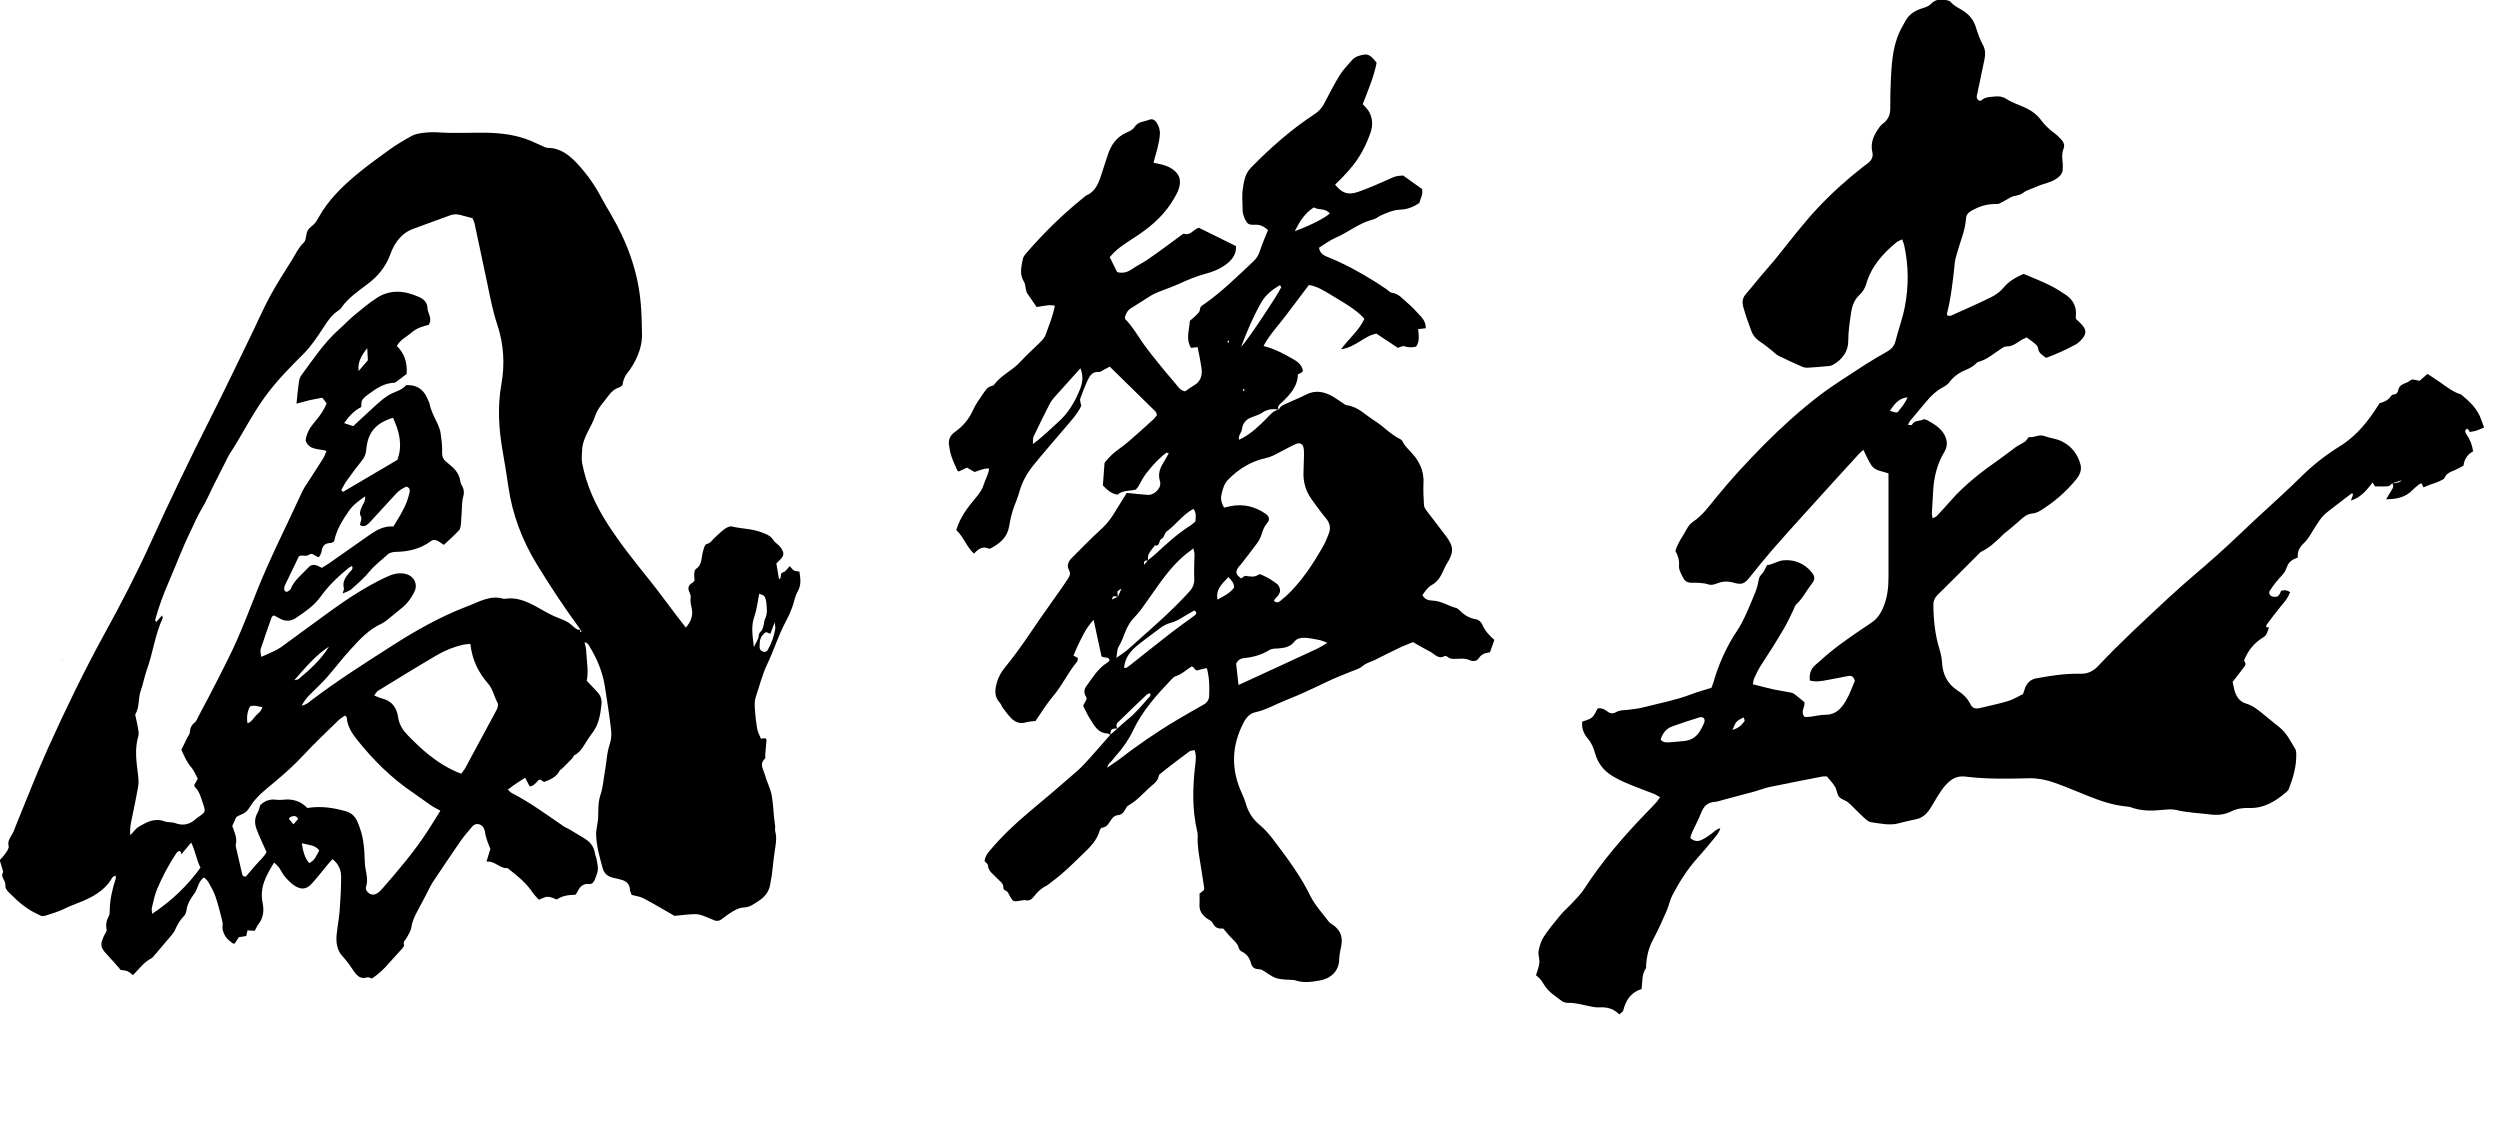
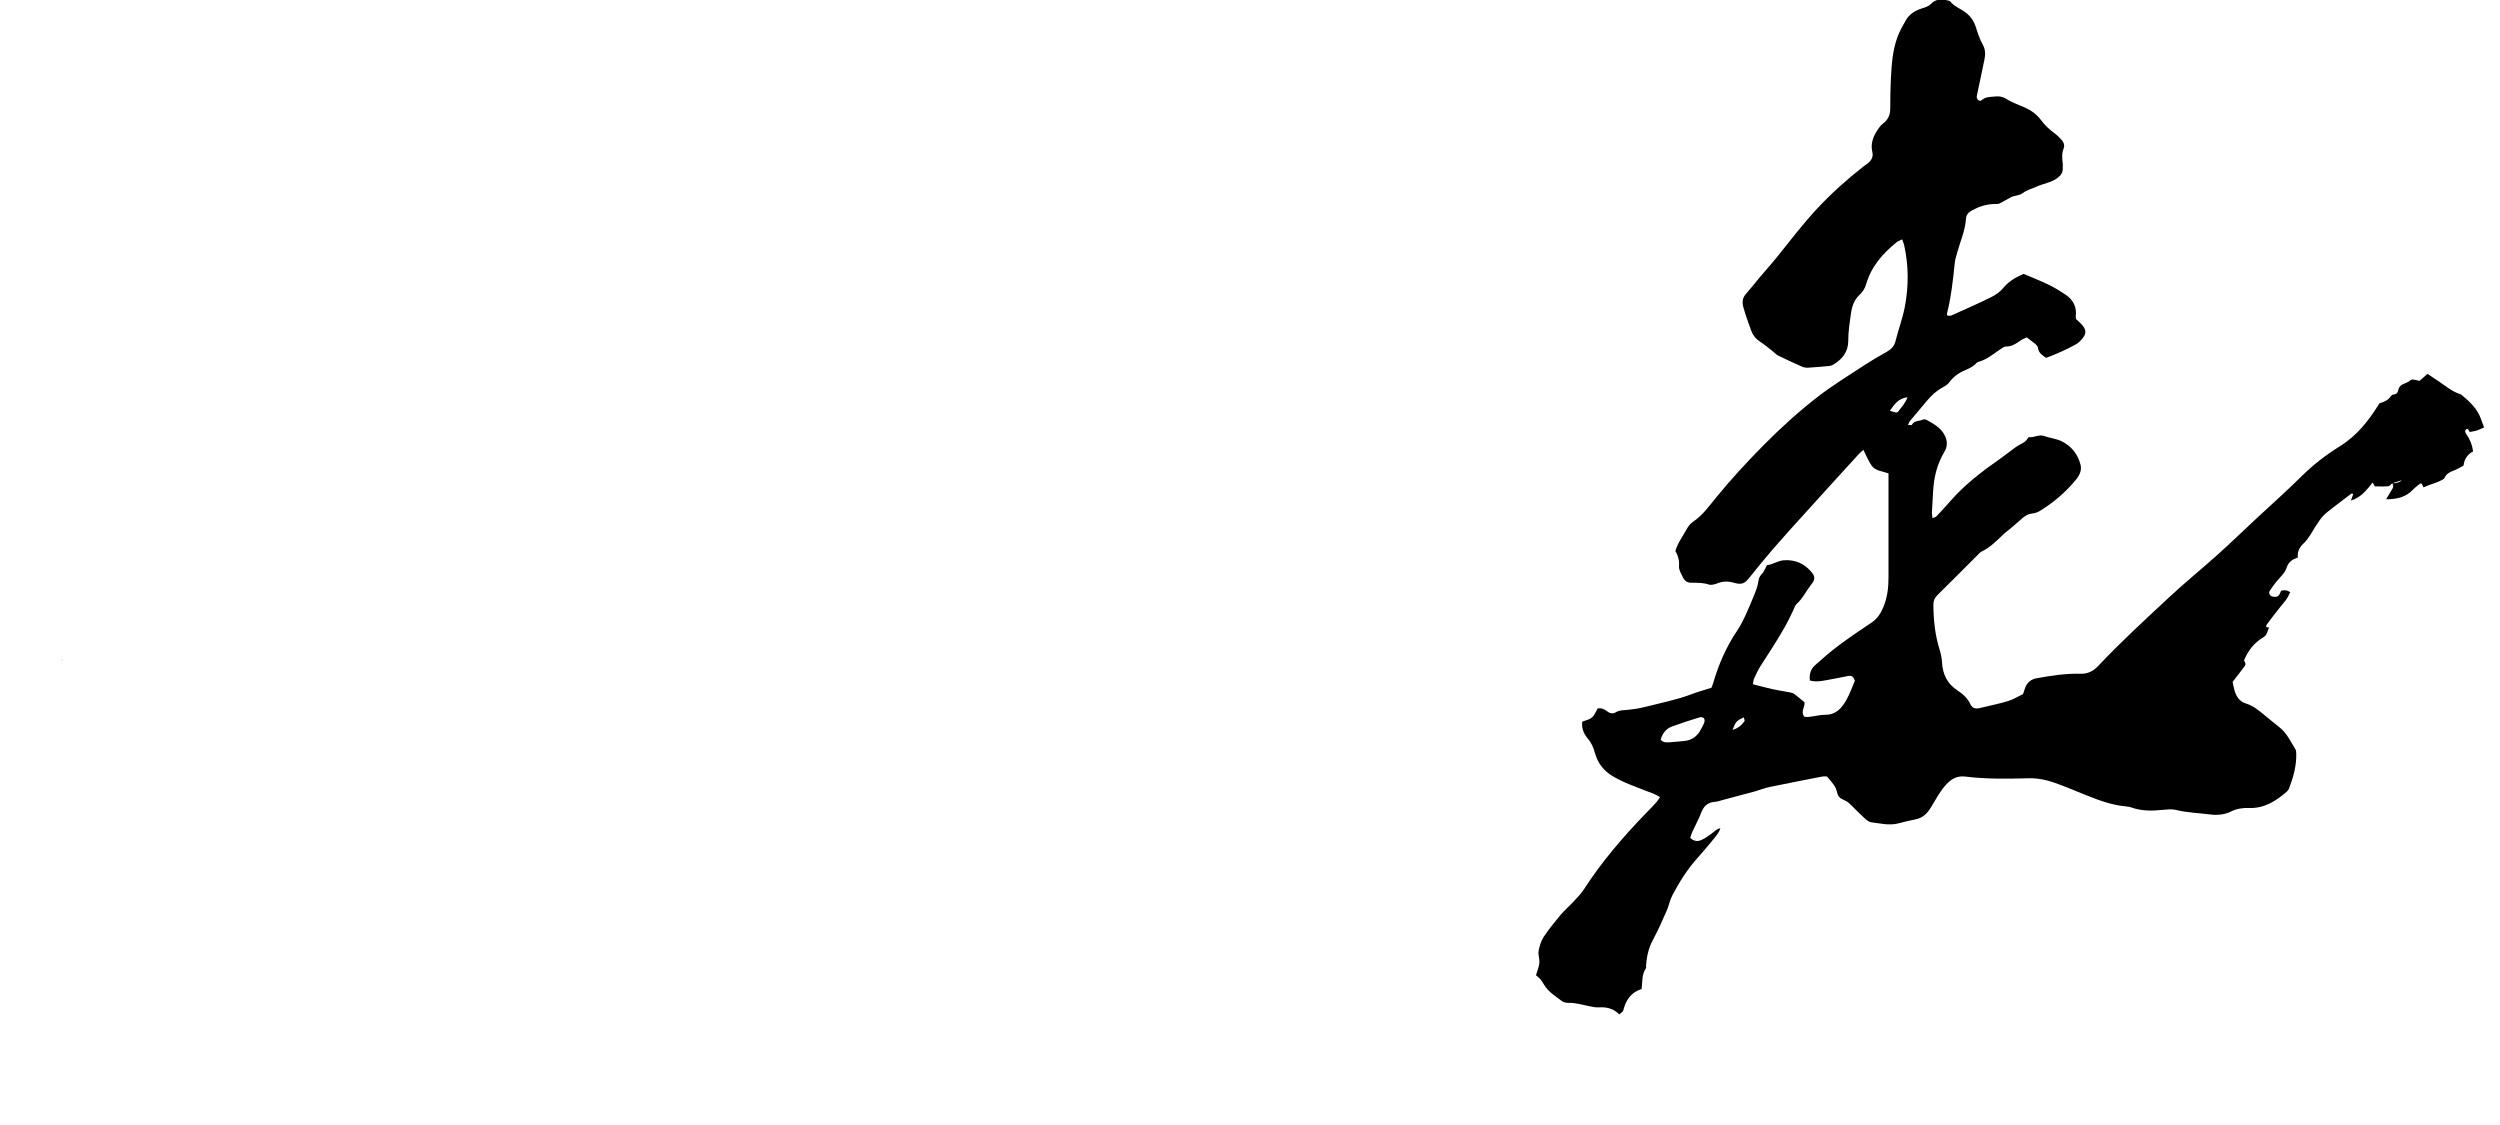
<svg xmlns="http://www.w3.org/2000/svg" id="_イヤー_2" viewBox="0 0 200 90">
  <defs>
    <style>.cls-1{fill:none;}</style>
  </defs>
  <g id="_イヤー_1-2">
    <g>
      <g>
        <polygon points="4.99 52.89 4.94 52.86 5 52.85 4.99 52.89" />
-         <path d="M46.78,51.43c.04,.2,.1,.39,.11,.59,.04,.84,.21,1.68,.05,2.44,.33,.35,.59,.62,.85,.9,.25,.27,.37,.59,.33,.97-.09,.85-.22,1.69-.79,2.38-.13,.16-.23,.34-.35,.51-.29,.43-.51,.93-1.01,1.19-.09,.05-.13,.19-.21,.28-.24,.25-.49,.5-.74,.75-.08,.08-.21,.14-.26,.23-.26,.51-.75,.7-1.24,.89-.1-.06-.19-.13-.29-.19-.06,.02-.13,.02-.16,.05-.2,.22-.37,.45-.69,.5-.11-.22-.23-.43-.37-.7-.5,.31-.93,.59-1.38,.95,.13,.12,.2,.21,.29,.26,1.49,.76,2.83,1.76,4.21,2.7,.12,.08,.26,.12,.39,.2,.43,.25,.86,.51,1.28,.77,.44,.28,.73,.66,.8,1.19,.02,.14,.09,.28,.12,.42,.17,.85,.16,.92-.14,1.67-.09,.22-.23,.36-.45,.34-.5-.05-.75,.23-.94,.63-.03,.08-.1,.14-.16,.23-.52,.01-1.05,.07-1.48,.38-.26-.09-.5-.22-.75-.22-.21,0-.43,.14-.69,.24-.17-.19-.36-.37-.51-.59-.49-.74-1.17-1.3-1.87-1.84-.05-.04-.09-.11-.14-.1-.62,.05-.98-.6-1.67-.52l.31-1.02c-.17-.42-.37-.87-.43-1.36-.01-.11-.07-.23-.12-.33-.18-.33-.64-.41-.89-.11-.35,.4-.69,.81-.99,1.24-.75,1.08-1.48,2.18-2.21,3.27-.11,.17-.2,.36-.29,.54-.29,.55-.56,1.1-.86,1.64-.24,.44-.46,.87-.53,1.38-.04,.3-.24,.59-.39,.87-.1,.17-.29,.28-.2,.53,.03,.07-.06,.21-.13,.29-.33,.37-.68,.73-1,1.1-.42,.49-.86,.94-1.45,1.31-.1-.03-.26-.13-.37-.09-.53,.17-.82-.14-1.07-.51-.29-.43-.59-.85-.95-1.24-.38-.43-.48-1.05-.42-1.65,.06-.64,.19-1.28,.24-1.92,.07-.91,.12-1.81,.12-2.72,0-.54-.19-1.03-.69-1.42-.12,.14-.24,.26-.34,.38-.43,.52-.84,1.05-1.29,1.55-.43,.49-.85,.55-1.41,.19-.29-.19-.54-.45-.76-.71-.19-.22-.31-.5-.48-.74-.1-.13-.23-.24-.39-.4-.63,1.03-1.18,1.98-.92,3.23,.11,.54,.09,1.16-.31,1.67-.13,.16-.2,.35-.32,.56l-.58-.03-.1,.45-.59,.09-.34,.52c-.06-.01-.13,0-.16-.03-.18-.15-.38-.28-.52-.47-.13-.18-.23-.41-.28-.63-.04-.19,.03-.41-.01-.6-.17-.68-.33-1.36-.56-2.03-.14-.41-.36-.8-.58-1.18-.08-.14-.23-.25-.34-.36-.48,.33-.48,.9-.77,1.29-.3,.41-.56,.82-.63,1.33-.02,.16-.09,.36-.2,.47-.32,.32-.53,.69-.71,1.1-.07,.16-.18,.31-.29,.44-.45,.54-.91,1.08-1.37,1.61-.08,.09-.15,.19-.25,.24-.59,.31-.97,.84-1.46,1.34-.15-.11-.29-.25-.46-.32-.18-.07-.39-.07-.52-.09-.4-.46-.76-.88-1.14-1.28-.53-.56-.5-.8-.18-1.5,.07-.15,.22-.33,.19-.46-.09-.39-.01-.73,.17-1.07,.07-.12,.08-.29,.08-.43,0-.89,.21-1.74,.48-2.58,.02-.05,0-.11-.02-.24-.11,.07-.22,.1-.26,.17-.62,1.09-1.66,1.61-2.77,2.04-.35,.14-.7,.27-1.04,.44-.49,.25-1.04,.4-1.56,.57-.1,.03-.25,.04-.34,0-.37-.18-.74-.35-1.07-.58-.41-.28-.8-.6-1.14-.95-.26-.26-.66-.54-.63-.9,.04-.4-.44-.67-.17-1.07l-.28-.95c.15-.17,.34-.35,.48-.57,.11-.16,.27-.39,.23-.55-.1-.41,.12-.66,.29-.97,.12-.2,.19-.43,.28-.65,.86-2.09,1.67-4.2,2.6-6.26,1.39-3.07,2.86-6.12,4.48-9.07,1.33-2.42,2.6-4.86,3.74-7.38,1.53-3.37,3.13-6.69,4.8-9.99,1.11-2.2,2.17-4.42,3.25-6.64,.49-1,.93-2.03,1.46-3.01,.54-1,1.16-1.96,1.77-2.93,.29-.47,.52-.99,.94-1.38,.06-.06,.11-.14,.13-.23,.07-.25,.07-.54,.19-.75,.12-.22,.38-.36,.55-.55,.13-.15,.24-.34,.34-.52,.74-1.33,1.81-2.38,2.96-3.35,.85-.71,1.76-1.37,2.66-2.02,.57-.41,1.18-.77,1.79-1.11,.27-.15,.61-.21,.92-.25,.41-.05,.82-.07,1.23-.04,1.29,.09,2.58,.01,3.87,.03,1.21,.02,2.4,.18,3.53,.65,.27,.11,.53,.25,.8,.36,.19,.08,.38,.2,.57,.2,1,.01,1.71,.59,2.33,1.25,.78,.83,1.44,1.77,1.97,2.79,.22,.41,.46,.81,.7,1.22,1.31,2.23,2.2,4.6,2.42,7.19,.07,.79,.08,1.58,.1,2.37,.02,.62-.11,1.23-.35,1.8-.21,.5-.5,1-.84,1.42-.24,.3-.32,.61-.37,.93-.09,.08-.15,.16-.23,.18-.68,.19-.96,.82-1.37,1.29-.24,.29-.46,.63-.58,.98-.3,.94-1.01,1.72-1.05,2.76-.02,.35-.06,.69,0,1.04,.34,1.76,1.06,3.34,2.02,4.84,1,1.56,2.15,3,3.31,4.44,.77,.96,1.49,1.96,2.24,2.94,.23,.3,.46,.6,.73,.94,.39-.47,.58-.93,.48-1.48-.06-.32-.16-.62-.09-.95,.02-.12-.06-.28-.11-.41-.15-.32-.08-.56,.23-.74,.07-.04,.12-.12,.19-.2-.01-.17-.05-.34-.03-.51,.01-.14,.04-.34,.13-.4,.47-.3,.43-.8,.53-1.24,.04-.17,.08-.34,.14-.51,.04-.1,.11-.24,.19-.25,.3-.05,.42-.29,.61-.47,.28-.26,.55-.53,.86-.75,.15-.11,.4-.22,.56-.18,.77,.19,1.57,.17,2.32,.45,.39,.15,.76,.26,1,.65,.13,.21,.4,.34,.55,.55,.35,.47,.32,.7-.13,1.11-.06,.06-.12,.13-.19,.2l.21,1.26c.28-.12,0-.47,.34-.56,.19-.05,.32-.29,.52-.49,.1,.11,.2,.25,.33,.34,.11,.07,.26,.06,.44,.09,.08,.53,.18,1.05-.13,1.59-.23,.4-.29,.88-.46,1.32-.14,.38-.31,.75-.5,1.1-.59,1.09-.94,2.27-1.47,3.38-.41,.85-.63,1.77-.93,2.65-.1,.29-.09,.64-.07,.96,.03,.52,.09,1.05,.18,1.57,.05,.27,.19,.52,.3,.8l.38-.03c.03,.06,.07,.11,.07,.16-.03,.38-.07,.76-.1,1.14-.01,.12,.03,.29-.03,.34-.47,.43-.11,.86,0,1.28,.15,.56,.44,1.07,.55,1.66,.14,.81,.14,1.63,.27,2.43,.02,.14-.03,.3,.01,.44,.14,.53,.04,1.04-.04,1.57-.1,.63-.15,1.27-.23,1.9-.03,.23-.09,.46-.12,.69-.08,.63-.43,1.08-.95,1.41-.34,.22-.68,.49-1.1,.51-.51,.02-.89,.27-1.28,.53-.2,.13-.38,.28-.57,.42-.18,.13-.37,.17-.58,.09-.03-.01-.05-.03-.08-.04-.49-.17-.95-.47-1.49-.46-.52,.01-1.05,.09-1.62,.14-.79-.45-1.62-.95-2.47-1.4-.27-.15-.61-.18-.96-.28-.04-.13-.13-.29-.14-.46-.03-.42-.29-.63-.65-.74-.25-.08-.51-.12-.77-.19-.36-.1-.63-.33-.74-.69-.25-.9-.51-1.8-.54-2.74-.01-.29,.06-.57,.1-.86,.02-.14,.05-.29,.06-.43,.03-.63-.03-1.26,.19-1.9,.2-.57,.23-1.2,.34-1.8,.05-.32,.11-.64,.14-.96,.05-.44,.12-.86,.26-1.29,.12-.35,.15-.76,.11-1.12-.14-1.19-.32-2.37-.51-3.55-.18-1.11-.61-2.14-1.19-3.1-.1-.17-.19-.37-.45-.37-.05-.07-.11-.14,.05-.12l-.07,.11Zm-.34-1.06c-1.25-1.7-2.42-3.46-3.52-5.27-1.15-1.9-1.93-3.94-2.25-6.16-.14-.96-.29-1.91-.46-2.86-.31-1.77-.42-3.54-.1-5.34,.29-1.61,.19-3.22-.33-4.78-.35-1.03-.55-2.1-.77-3.16-.35-1.63-.69-3.27-1.04-4.9-.03-.14-.1-.27-.17-.44-.33-.09-.67-.18-1-.27-.29-.08-.58-.05-.86,.06-.96,.36-1.92,.71-2.89,1.06-.55,.2-.97,.55-1.3,1.01-.24,.33-.41,.71-.55,1.09-.35,.94-.98,1.7-1.74,2.27-.8,.61-1.62,1.15-2.19,1.99-.05,.07-.13,.12-.2,.17-.53,.34-.87,.86-1.2,1.37-.48,.74-.97,1.47-1.59,2.1-1.08,1.07-2.14,2.15-3.05,3.39-1.1,1.5-1.9,3.17-2.92,4.71-.03,.05-.05,.11-.08,.16-.4,.78-.8,1.57-1.19,2.35-.3,.6-.56,1.23-.91,1.8-.35,.57-.6,1.19-.89,1.79-.63,1.28-1.13,2.63-1.7,3.95-.44,1.02-.84,2.06-1.13,3.14,0,.03,.05,.08,.09,.16l.47-.53c.02,.12,.06,.19,.04,.23-.61,1.31-.77,2.76-1.26,4.11-.2,.55-.29,1.14-.49,1.68-.22,.61-.08,1.3-.43,1.88-.02,.04,0,.11,.01,.16,.07,.34,.16,.68,.21,1.02,.03,.2,.07,.42,.01,.6-.29,.99-.16,1.97-.03,2.96,.04,.35,.08,.71,.02,1.05-.16,.95-.37,1.9-.56,2.84-.07,.34-.1,.68-.07,1.06,.25-.25,.43-.53,.68-.68,.63-.37,1.27-.73,2.06-.43,.27,.1,.6,.04,.86,.14,.66,.25,1.2,.09,1.69-.37,.04-.04,.1-.07,.14-.1,.62-.44,.62-.43,.36-1.18-.15-.44-.26-.9-.62-1.24-.03-.03-.03-.1-.05-.16l.28-.5c-.16-.29-.28-.63-.5-.89-.36-.41-.57-.89-.81-1.43,.15-.3,.31-.64,.48-.98,.06-.13,.18-.25,.19-.39,.02-.34,.13-.61,.41-.82,.13-.1,.18-.29,.27-.45,.52-.99,1.05-1.96,1.55-2.96,.53-1.05,1.07-2.09,1.54-3.16,.56-1.26,1.05-2.55,1.56-3.83,1.09-2.76,2.45-5.39,3.68-8.09,.1-.21,.23-.41,.36-.6,.44-.69,.9-1.38,1.33-2.07,.1-.16,.15-.36,.24-.56-.64-.19-1.4-.04-1.67-.83,.06-.62,.4-1.1,.78-1.55,.36-.43,.69-.87,.9-1.43l-.35-.44c-.36,.07-.68,.12-.99,.19-.33,.08-.66,.17-1.07,.28,.06-.61,.11-1.16,.19-1.7,.03-.2,.08-.42,.2-.57,.94-1.27,1.81-2.6,3-3.66,.42-.37,.8-.78,1.23-1.14,.59-.49,1.18-.98,1.81-1.39,1.08-.7,2.23-.58,3.35-.08,.39,.17,.69,.43,.7,.92,0,.2,.12,.39,.17,.59,.06,.23,.11,.46-.08,.73-.45,.11-.93,.24-1.36,.61-.4,.35-.92,.57-1.18,1.08q.89,.87,.78,2.24c-.26,.2-.51,.39-.77,.58-.06,.05-.14,.11-.21,.12-.81,.02-1.44,.45-2.05,.9-.19,.14-.39,.28-.51,.47-.1,.16-.07,.39-.09,.57-.58,.3-.99,.74-1.37,1.29l.73,.24c.51-.47,.99-.93,1.49-1.38,.56-.51,1.11-1.06,1.84-1.34,.36-.14,.69-.29,.9-.56,.95-.04,1.48,.44,1.77,1.23,.03,.08,.09,.16,.1,.24,.11,.59,.4,1.1,.65,1.63,.11,.24,.2,.49,.24,.75,.07,.49,.14,.99,.12,1.49-.02,.38,.09,.62,.37,.83,.12,.09,.23,.18,.34,.28,.36,.31,.65,.67,.73,1.17,.02,.14,.06,.29,.14,.41,.2,.33,.19,.66,.08,1.01-.04,.14-.05,.28-.06,.43-.03,.52-.05,1.05-.09,1.57-.02,.2-.04,.44-.16,.57-.37,.41-.79,.77-1.21,1.17-.18-.12-.32-.21-.46-.3-.19-.11-.4-.14-.58,0-.83,.62-1.78,.84-2.8,.86-.22,0-.5,.06-.65,.2-.49,.46-1.04,.85-1.47,1.38-.42,.52-.94,.96-1.44,1.41-.16,.14-.4,.2-.7,.34,.05-.21,.13-.33,.1-.42-.14-.53,.14-.89,.44-1.26,.11-.13,.34-.26,.21-.52-.09,.05-.17,.08-.24,.13-.85,.69-1.64,1.44-2.27,2.32-.53,.74-1.26,1.22-1.98,1.71-.41,.28-.88,.29-1.33,.02-.15-.09-.3-.16-.43-.23-.08,.06-.16,.09-.17,.13-.3,.86-.61,1.71-.89,2.58-.05,.17,.03,.38,.05,.61,.36-.16,.68-.29,.98-.44,.21-.1,.42-.21,.61-.34,1.38-1,2.74-2.02,4.12-3.01,1.31-.94,2.67-1.82,4.13-2.52,.53-.26,1.07-.47,1.69-.33,.7,.16,1.03,.84,.71,1.46-.24,.47-.54,.9-.96,1.24-.37,.29-.72,.6-1.09,.89-.18,.15-.37,.3-.58,.4-1.02,.46-1.75,1.27-2.48,2.07-.65,.71-1.23,1.48-1.87,2.21-.43,.48-.9,.92-1.36,1.38-.25,.24-.45,.5-.67,.89,.34-.06,.51-.22,.68-.35,2.08-1.59,4.29-2.99,6.49-4.4,1.93-1.24,3.92-2.37,6.07-3.19,.94-.35,1.85-.94,2.94-.6,.03,0,.06,0,.09-.01,.92-.14,1.72,.2,2.5,.63,.61,.34,1.22,.71,1.88,.95,.34,.13,.64,.25,.91,.49,.15,.14,.31,.28,.48,.38,.08,.05,.21,.01,.31,.02-.03,.04-.08,.08-.09,.12,0,.02,.05,.06,.08,.1,0-.02,.03-.04,.03-.06,0-.05-.02-.1-.03-.15Zm-11.19,14.5c-.34-.19-.6-.32-.84-.49-.46-.31-.9-.65-1.36-.96-1.72-1.16-3.17-2.6-4.46-4.21-.42-.53-.8-1.09-.85-1.8,0-.05-.07-.09-.14-.17-.18,.13-.38,.25-.54,.4-.94,.92-1.91,1.83-2.8,2.79-.7,.76-1.46,1.43-2.24,2.09-.74,.62-1.53,1.2-2.04,2.05-.18,.3-.38,.49-.7,.6-.14,.05-.26,.13-.38,.2l-.32,.71c.19,.5,.41,.98,.28,1.53-.01,.05,0,.12,.02,.17,.16,.68,.31,1.37,.47,2.05,.03,.14,.05,.3,.31,.3,.26-.3,.55-.63,.83-.96,.3-.35,.67-.65,.83-1.01-.29-.66-.58-1.24-.8-1.84-.15-.41-.17-.85,.07-1.27,.11-.2,.16-.43,.23-.64,.37-.36,.79-.5,1.29-.43,.17,.02,.35,.02,.53,0,.78-.1,1.44,.13,1.95,.66,1.08-.18,2.08-.02,3.08,.26,.46,.13,.77,.45,.94,.87,.19,.46,.35,.94,.43,1.43,.1,.6,.13,1.22,.15,1.83,.02,.63,.31,1.25,.1,1.9-.07,.22,.05,.4,.23,.53,.22,.16,.46,.13,.66,0,.17-.1,.31-.26,.45-.42,1.25-1.43,2.49-2.89,3.53-4.48,.35-.54,.68-1.08,1.07-1.7Zm2.39-13.36c-.25,.03-.43,.03-.6,.07-.75,.17-1.46,.46-2.12,.85-1.57,.92-3.11,1.87-4.66,2.82-.13,.08-.21,.24-.33,.39,.26,.1,.44,.19,.64,.24,.8,.19,1.18,.77,1.28,1.5,.09,.6,.38,1.04,.77,1.44,.53,.54,1.08,1.08,1.68,1.56,.78,.62,1.62,1.15,2.6,1.52,.13-.18,.26-.33,.35-.51,.81-1.49,1.61-2.99,2.42-4.49,.06-.1,.11-.21,.14-.32,.03-.11,.05-.25,0-.34-.28-.51-.37-1.11-.77-1.56-.77-.88-1.27-1.89-1.41-3.16Zm-6.18-9.37c.41-.67,.82-1.31,1.09-2.02,.09-.24,.17-.5,.22-.75,.03-.17,.01-.36-.26-.44-.29,.12-.58,.3-.82,.56-.67,.73-1.34,1.47-2.02,2.2-.1,.11-.2,.22-.32,.3-.18,.13-.37,.14-.56,0,.04-.23,.18-.5,.09-.65-.16-.29-.05-.5,.04-.74,.1-.26,.33-.48,.29-.89-.52,.36-.97,.69-1.28,1.14-.53,.76-1.03,1.55-1.2,2.47-.12,.05-.2,.12-.28,.12-.48,0-.67,.25-.73,.7-.02,.15-.13,.3-.2,.43-.31-.03-.53-.4-.77-.21-.28,.22-.58-.02-.84,.15-.37,.76-.74,1.52-1.1,2.28-.05,.1-.08,.22-.08,.33,0,.07,.06,.18,.12,.21,.06,.03,.17,0,.23-.05,.07-.04,.15-.11,.18-.18,.3-.72,.93-1.17,1.44-1.73,.18-.19,.41-.22,.65-.13,.13,.05,.26,.12,.4,.19,.23-.15,.46-.28,.67-.43,1.03-.72,2.06-1.45,3.09-2.17,.58-.4,1.18-.77,1.94-.71Zm-4.16-2.93l.14,.14c1.46-.86,2.91-1.71,4.35-2.56,.44-1.19,.15-2.29-.35-3.37-1.39,.43-2.03,1.18-2.14,2.57-.03,.34-.14,.61-.36,.87-.42,.52-.82,1.06-1.21,1.61-.17,.23-.29,.49-.43,.74Zm-12.01,28.2l-.78,.93c-.04-.18-.07-.34-.28-.21-.05,.03-.09,.08-.12,.12-.6,.9-1.11,1.86-1.53,2.85-.21,.48-.3,1.01-.43,1.52-.03,.12,0,.26,.02,.49,1.55-1.04,2.81-2.23,3.87-3.7-.32-.61-.41-1.32-.74-2Zm45.45-19.92c-.14,.7-.2,1.29-.39,1.83-.28,.77-.15,1.51-.04,2.44,.17-.33,.27-.5,.34-.68,.06-.16,.04-.39,.15-.49,.35-.31,.26-.76,.42-1.12,.2-.44,.12-.86,.08-1.29-.01-.17-.07-.35-.16-.49-.06-.09-.23-.11-.4-.19Zm.54,3.08c-.51,.31-.51,.76-.51,1.2,0,.21,.13,.32,.31,.37,.16,.05,.29-.04,.36-.18,.29-.51,.48-1.06,.58-1.64,.02-.13-.02-.27-.04-.54l-.35,.92-.34-.13Zm-37.14,16.89c.11,.64,.22,1.15,.6,1.59,.46-.23,.6-.65,.8-1.02-.34-.44-.82-.42-1.4-.57Zm-.61-13.04c.22-.05,.3-.05,.35-.09,.92-.76,1.8-1.57,2.44-2.6-1.06,.68-1.85,1.63-2.78,2.69Zm-3.74,3.45c.34-.12,.47-.39,.66-.6,.18-.2,.45-.34,.54-.7-.36-.04-.65-.2-.99-.05-.22,.41-.28,.84-.2,1.35Zm8.9-28.19l.74-.86-.05-.97c-.47,.59-.78,1.11-.69,1.84Zm-4.84,35.83c-.15-.3-.38-.24-.6-.16-.05,.02-.07,.08-.14,.16l.37,.44,.37-.44Z" />
-         <path d="M102.33,32.74c.12-.31,.43-.38,.69-.5,.47-.23,.97-.41,1.44-.66,.8-.42,1.53-.24,2.25,.19,.23,.14,.44,.3,.66,.44,.12,.08,.25,.19,.38,.21,.9,.11,1.49,.79,2.2,1.23,.72,.44,1.29,1.11,2.07,1.48,.07,.04,.15,.11,.18,.18,.24,.48,.67,.81,.99,1.22,.48,.63,.73,1.32,.69,2.12-.03,.58,0,1.17,.04,1.75,0,.16,.11,.33,.21,.46,.51,.68,1.03,1.35,1.55,2.03,.63,.83,.64,1.31,.05,2.23-.11,.17-.18,.36-.27,.55-.21,.45-.44,.87-.92,1.13-.33,.18-.54,.52-.75,.81,.2,.37,.53,.43,.84,.44,.67,.03,1.21,.41,1.83,.58,.11,.03,.22,.1,.3,.19,.37,.39,.8,.64,1.35,.73,.17,.03,.38,.21,.45,.37,.22,.52,.58,.93,.99,1.27l-.35,.99c-.29,.05-.66,.1-.89,.47-.16,.26-.48,.28-.72,.17-.37-.18-.75-.12-1.12-.11-.24,0-.46,.02-.65-.15-.06-.05-.19-.11-.24-.08-.51,.3-.8-.16-1.16-.34-.47-.24-.92-.51-1.38-.77-.34,.14-.64,.25-.93,.38-.71,.34-1.42,.69-2.13,1.05-.33,.16-.68,.23-.98,.49-.28,.24-.68,.33-1.03,.48-.59,.25-1.19,.47-1.77,.75-1.1,.53-2.2,1.05-3.34,1.5-.81,.32-1.57,.77-2.43,.96-.41,.09-.7,.38-.91,.77-1.01,1.89-1.06,3.8-.16,5.74,.12,.26,.23,.53,.31,.81,.19,.67,.54,1.22,1.08,1.67,.38,.32,.72,.69,1.02,1.08,.64,.84,1.28,1.68,1.86,2.56,.44,.66,.84,1.34,1.19,2.05,.38,.77,.97,1.39,1.48,2.07,.07,.09,.18,.15,.27,.22,.64,.41,.88,.98,.73,1.72-.07,.34-.15,.69-.16,1.04-.02,1.06-.75,1.58-1.56,1.73-.63,.11-1.28,.21-1.92,0-.06-.02-.11-.04-.17-.04-.46-.04-.95-.01-1.39-.15-.4-.13-.75-.44-1.13-.65-.1-.05-.23-.06-.34-.07-.3-.02-.48-.18-.55-.47-.11-.42-.33-.74-.73-.93-.1-.05-.21-.15-.23-.25-.11-.46-.5-.7-.78-1.03-.15-.17-.3-.35-.49-.57-.33,.03-.64-.02-.83-.43-.08-.19-.36-.28-.54-.43-.34-.27-.55-.6-.52-1.06,.02-.29,0-.58,0-.87l.34-.27c.01-.06,.04-.12,.04-.17-.1-.64-.2-1.27-.3-1.91-.12-.75-.27-1.5-.22-2.27,0-.14-.03-.29-.06-.43-.38-1.65-.35-3.32-.17-4.99,.05-.46,.15-.93-.02-1.44-.15,.03-.31,.03-.41,.1-.57,.41-1.12,.84-1.68,1.27-.16,.12-.33,.25-.48,.38-.11,.09-.28,.19-.3,.31-.08,.49-.49,.69-.8,.99-.52,.5-1.01,1.03-1.65,1.39-.11,.06-.18,.22-.25,.35-.14,.24-.31,.4-.62,.42-.15,.01-.32,.14-.42,.27-.23,.28-.34,.68-.8,.73-.08,0-.18,.16-.2,.27-.22,.77-.78,1.3-1.33,1.83-.78,.75-1.54,1.53-2.42,2.17-.19,.14-.36,.31-.57,.41-.38,.19-.66,.48-.92,.81-.17,.22-.36,.38-.67,.31-.11-.03-.23,0-.34,.02-.63,.11-.65,.12-.92-.35-.1-.18-.15-.38-.38-.46-.07-.02-.15-.14-.14-.2,.02-.39-.3-.53-.51-.77-.28-.32-.69-.54-.73-1.04-.01-.12-.17-.22-.26-.32,.02-.33,.18-.57,.37-.8,.96-1.15,2.04-2.18,3.19-3.14,1.31-1.09,2.6-2.19,3.88-3.31,.37-.33,.7-.71,1.04-1.08,.53-.59,1.05-1.18,1.57-1.78,.19-.17,.38-.34,.57-.51,.24-.21,.47-.44,.72-.64,.68-.52,1.21-1.18,1.77-1.81,.08-.09,.24-.18,.11-.37-.09,.03-.18,.05-.24,.1-.78,.74-1.56,1.48-2.33,2.24-.13,.12-.14,.32-.03,.48-.5,0-.55,.06-.56,.53-.07-.05-.15-.13-.22-.13-.82-.03-1.09-.69-1.45-1.24-.19-.29-.32-.62-.51-.98l.28-.53c-.01-.06-.01-.15-.06-.22-.18-.29-.15-.56,.04-.82,.5-.68,.93-1.43,1.69-1.89,.07-.04,.12-.12,.17-.18-.11-.35-.43-.12-.65-.32l-.63-2.91c-.62,.64-.94,1.4-1.3,2.13-.11,.23-.2,.47-.31,.73l.34,.18c0,.06,0,.11,0,.16-.01,.06-.03,.12-.07,.16-.71,.86-1.17,1.88-1.89,2.73-.53,.62-.95,1.32-1.42,2-.27,.03-.53,.04-.77,.11-.44,.13-.82,0-1.13-.29-.27-.26-.49-.58-.72-.88-.09-.11-.12-.28-.22-.38-.47-.49-.42-1.05-.25-1.64,.13-.46,.35-.85,.66-1.22,.72-.88,1.38-1.81,2.02-2.75,.83-1.24,1.71-2.45,2.57-3.68,.15-.22,.29-.44,.44-.66,.13-.2,.23-.41,.09-.66-.23-.41-.05-.74,.24-1.02,.73-.73,1.44-1.47,2.2-2.16,.42-.38,.79-.79,1.08-1.26,.37-.59,.74-1.19,1.09-1.76,.59,.06,1.14,.12,1.68,.16,.53,.04,1.14-.58,.98-1.08-.18-.58-.02-1.02,.27-1.49,.15-.24,.28-.5,.43-.76-.09-.02-.16-.06-.19-.04-.62,.45-1.12,1.03-1.59,1.62-.27,.34-.46,.74-.68,1.12-.05,.07-.11,.13-.18,.21-.49,.12-1.05,.04-1.45,.4-.52-.06-.82-.38-1.18-.73,.04-.56,.08-1.17,.13-1.77,0-.07,.08-.15,.14-.21,.29-.35,.61-.65,.99-.92,.65-.45,1.22-1,1.82-1.52,.33-.29,.66-.59,.98-.89,.1-.1,.18-.22,.27-.32-.05-.12-.05-.22-.11-.28-1.21-1.19-2.43-2.38-3.67-3.6-.19,.1-.36,.2-.54,.29-.1,.05-.21,.15-.31,.14-.52-.06-.74,.28-.92,.66-.22,.48-.42,.97-.59,1.47-.05,.14,.04,.33,.08,.58-.33,.7-.92,1.31-1.47,1.96-.79,.94-1.61,1.86-2.38,2.82-.5,.62-.88,1.31-1.1,2.09-.11,.39-.26,.78-.41,1.16-.2,.52-.32,1.06-.41,1.61-.14,.86-.73,1.37-1.46,1.75-.05,.03-.12,.05-.17,.03-.5-.23-.84,.04-1.19,.4-.59-.56-.83-1.35-1.41-1.89,.31-1.01,.92-1.83,1.58-2.6,.27-.32,.5-.64,.62-1.04,.12-.41,.38-.78,.43-1.28-.43-.02-.77,.15-1.17,.28l-.6-.35-.66,.31c-.05-.04-.11-.07-.13-.12-.15-.35-.32-.69-.44-1.05-.1-.3-.17-.62-.21-.94-.06-.44,.09-.78,.47-1.05,.63-.45,1.12-1.01,1.44-1.73,.21-.48,.53-.91,.83-1.35,.18-.26,.36-.55,.71-.61,.05-.01,.12-.04,.15-.09,.57-.77,1.48-1.14,2.11-1.84,.51-.56,1.09-1.06,1.63-1.61,.16-.16,.33-.36,.4-.57,.26-.74,.57-1.47,.73-2.31-.2-.01-.36-.05-.52-.03-.32,.03-.63,.1-.94,.14-.27-.39-.52-.75-.76-1.11-.06-.09-.08-.22-.1-.33-.05-.2-.05-.43-.16-.59-.37-.59-.2-1.19-.09-1.79,.03-.19,.18-.37,.31-.52,1.4-1.62,2.94-3.12,4.61-4.46,.05-.04,.09-.09,.14-.11,.73-.3,.99-.95,1.21-1.63,.17-.53,.35-1.06,.52-1.59,.26-.81,.69-1.46,1.5-1.82,.24-.11,.52-.23,.64-.43,.29-.48,.8-.44,1.22-.61,.2-.08,.41,.02,.54,.21,.19,.29,.3,.58,.28,.97-.05,.77-.31,1.48-.51,2.27,.48,.1,.93,.17,1.34,.4,.68,.38,.94,.93,.68,1.69-.08,.25-.21,.48-.34,.71-.69,1.22-1.68,2.15-2.83,2.93-.67,.46-1.4,.86-1.99,1.43-.12,.12-.23,.25-.36,.39l.59,1.2c.44,.11,.81,.02,1.17-.23,.39-.27,.81-.47,1.2-.73,.44-.29,.86-.61,1.29-.91,.52-.38,1.03-.76,1.55-1.14,.05-.03,.12-.08,.16-.06,.5,.17,.71-.34,1.17-.48l2.97,1.47c.03,.58-.23,1.02-.74,1.42-.53,.41-1.11,.64-1.73,.8-.71,.19-1.38,.47-2.05,.78-.53,.24-1.09,.43-1.64,.65-.22,.09-.43,.18-.63,.3-.55,.34-1.08,.69-1.63,1.03-.27,.17-.38,.43-.47,.71,.02,.06,.01,.14,.05,.17,.58,.59,.98,1.31,1.45,1.98,.36,.5,.74,.98,1.13,1.46,.46,.57,.93,1.13,1.41,1.69,.2,.24,.36,.54,.78,.63,.2-.14,.43-.32,.68-.46,.58-.32,.71-.83,.63-1.42-.08-.55-.2-1.09-.31-1.66l-.53,.06c-.43-.7-.14-1.42-.09-2.17,.16-.14,.35-.28,.51-.45,.12-.12,.29-.28,.29-.42,.01-.31,.24-.38,.42-.51,1.39-.99,2.6-2.19,3.84-3.35,.27-.25,.44-.52,.55-.88,.17-.55,.42-1.08,.64-1.64-.3-.28-.6-.44-.97-.43-.27,0-.57,.04-.73-.2-.19-.29-.33-.62-.33-.98,0-.55-.07-1.12,.01-1.65,.09-.61,.16-1.22,.65-1.73,1.57-1.6,3.23-3.07,5.11-4.3,.33-.22,.57-.48,.75-.83,.4-.78,.81-1.56,1.27-2.31,.28-.44,.66-.83,1.01-1.22,.11-.12,.28-.22,.43-.27,.75-.25,.93-.18,1.49,.53-.22,1.14-.69,2.21-1.11,3.31,.19,.23,.42,.42,.54,.67,.26,.52,.27,1.06,.08,1.62-.26,.75-.6,1.47-1.04,2.12-.51,.75-1.14,1.4-1.79,2.03,.54,.67,1.01,.86,1.81,.59,.83-.29,1.64-.64,2.44-1,.54-.24,.52-.28,1.19-.32l1.51,1.08c.11,.45-.14,.77-.21,1.12-.47,.31-.96,.51-1.5,.53-.58,.02-1.08,.24-1.59,.47-.21,.1-.4,.27-.62,.32-1.1,.27-1.97,1.02-2.99,1.46-.48,.21-.9,.53-1.33,.8,.07,.44,.36,.61,.69,.74,1.34,.53,2.6,1.23,3.82,1.99,.3,.19,.59,.39,.88,.58,.15,.1,.28,.27,.44,.29,.55,.07,.86,.49,1.23,.8,.38,.32,.72,.69,1.06,1.06,.24,.26,.43,.55,.42,.98l-.61,.07c.04,.48,.15,.94-.16,1.4-.3,.08-.63,.08-.98-.04-.1-.03-.25,.07-.48,.14l-1.72-1.14c-.97,.17-1.67,1.1-2.83,1.25,.66-.88,1.46-1.53,1.87-2.43-.47-.55-1.03-.95-2.74-1.96-.52-.31-1.04-.65-1.7-.75-.62,.82-1.23,1.63-1.85,2.45-.59,.79-1.29,1.51-1.78,2.43,.92,.23,1.68,.65,2.44,1.09,.28,.16,.53,.37,.66,.69,.1,.24,.05,.32-.35,.49-.02,1-.67,1.67-1.36,2.31-.16,.15-.31,.28-.16,.52-.47-.1-.91-.05-1.33,.23-.21,.14-.47,.24-.71,.32-.52,.16-.86,.47-.92,1.03-.03,.26-.31,.47-.23,.82,.15-.08,.26-.12,.36-.18,.69-.39,1.25-.93,1.81-1.49,.3-.3,.56-.67,1.03-.74Zm-12.89,14.99l.28-.65c-.17,.13-.3,.18-.32,.24-.02,.13,.02,.27,.04,.41-.17,.03-.45-.2-.47,.23,.16-.08,.32-.16,.47-.23Zm2.42-2.89c-.18,0-.38-.04-.34,.35l.32-.37c.22-.19,.46-.36,.67-.56,.85-.8,1.72-1.58,2.71-2.21,.14-.09,.27-.21,.41-.33,.03-.35,.1-.69-.16-1.01-.81,.44-1.33,1.18-2.01,1.71-.07,.05-.15,.1-.2,.17-.11,.17-.17,.45-.31,.5-.29,.1-.11,.65-.56,.54-.25,.38-.67,.67-.53,1.22Zm10.04,3.21c.19,.19,.36,.16,.51,.04,.31-.26,.63-.53,.91-.83,1-1.05,1.78-2.25,2.5-3.5,.19-.33,.33-.68,.47-1.03,.2-.48,.11-.89-.24-1.3-.4-.47-.75-.98-1.11-1.47-.48-.66-.7-1.41-.66-2.23,.02-.44,.03-.88,.04-1.32,0-.2,0-.41-.04-.61-.05-.26-.28-.4-.53-.31-.27,.1-.53,.25-.79,.38-.55,.26-1.08,.64-1.67,.77-1.2,.26-2.16,.85-3.01,1.7-.36,.36-.47,.8-.57,1.26-.08,.36,.03,.68,.21,1.01,.2-.04,.37-.08,.54-.12,1-.2,1.92,.03,2.76,.59,.3,.2,.4,.48,.17,.74-.26,.3-.38,.64-.49,1-.07,.22-.19,.44-.32,.62-.43,.59-.88,1.16-1.33,1.74-.07,.09-.17,.16-.22,.26-.21,.36-.16,.51,.27,.84,.12-.08,.25-.23,.35-.21,.37,.05,.72,.14,1.06-.12,.06-.04,.22,.03,.32,.08,.49,.21,.91,.51,1.21,.75,.45,.68-.14,.93-.34,1.28Zm-5.35,5.4c-.29,.07-.5,.09-.69,.16-.3,.12-.3-.32-.55-.28-.43,.26-.78,.63-1.27,.77-.13,.04-.24,.17-.34,.27-1.17,1.23-2.3,2.48-3.04,4.04-.35,.74-.82,1.42-1.37,2.03-.12,.13-.23,.27-.33,.41-.11,.15-.32,.23-.38,.56,.35-.24,.61-.41,.86-.59,1.53-1.18,3.12-2.28,4.78-3.26,.68-.4,1.36-.8,2.05-1.18,.29-.16,.45-.39,.46-.69,.03-.73,.03-1.45-.18-2.23Zm-1.07-9.58c-.3,.23-.49,.36-.67,.51-1.23,1.02-2.08,2.35-2.99,3.63-.32,.45-.63,.92-1.01,1.31-.32,.32-.56,.69-.73,1.09-.19,.46-.34,.92-.6,1.35-.12,.2-.1,.48-.17,.87,.35-.25,.59-.4,.81-.58,.36-.3,.7-.62,1.05-.93,1.36-1.2,2.72-2.41,3.94-3.75,.3-.32,.45-.64,.43-1.09-.03-.64,.01-1.29,.02-1.93,0-.11-.03-.21-.08-.46Zm10.7,7.55c-.31-.11-.44-.18-.58-.21-.43-.08-.85-.18-1.28-.19-.27,0-.58,.06-.77,.31-.32,.41-.76,.5-1.23,.54-.26,.02-.56,0-.76,.13-.61,.37-1.26,.57-1.97,.64-.25,.02-.52,.09-.7,.45l.19,1.71c2.15-.99,4.23-1.94,6.31-2.91,.23-.11,.44-.25,.81-.47Zm-19.74-21.96c-.75,.84-1.46,1.61-2.15,2.39-.13,.15-.25,.33-.34,.51-.43,.85-.86,1.71-1.27,2.58-.06,.13-.03,.31-.05,.58,.79-.57,1.37-1.17,2-1.73,.81-.71,1.34-1.6,1.74-2.58,.22-.53,.33-1.05,.07-1.74Zm3.47,23.95c.06,0,.16,.05,.2,.02,.22-.15,.42-.31,.63-.48,1.01-.8,2.01-1.6,3.03-2.39,.58-.45,1.18-.86,1.77-1.3,.14-.1,.28-.24,.01-.42-.09,.05-.19,.1-.29,.16-.54,.29-1.05,.69-1.62,.83-.58,.15-.95,.53-1.39,.84-.26,.19-.51,.38-.77,.58-.73,.55-1.45,1.1-1.55,2.15Zm9.37-25.65c.52-.51,2.97-4.22,3.21-4.76,.02-.04-.04-.1-.06-.15-.03,0-.06-.03-.08-.02-.57,.35-1.11,.77-1.44,1.35-.65,1.14-1.16,2.34-1.63,3.59Zm4.3-9.26c1.3-.49,2.38-1.04,2.8-1.42-.34-.46-.91-.24-1.27-.49-.72,.46-1.12,1.09-1.53,1.91Zm-5.31,27.67c-.5,.53-1.02,.96-.87,1.8,.52-.29,1.02-.52,1.33-.97-.01-.35-.19-.56-.46-.83Zm.01-18.74c.02-.05,.04-.1,.05-.14,0-.01-.04-.03-.06-.05-.03,.03-.07,.07-.07,.1,0,.03,.05,.06,.07,.09Zm1.23,3.87c.02-.05,.04-.1,.05-.15,0-.01-.04-.03-.06-.05-.03,.04-.07,.07-.07,.11,0,.03,.05,.06,.07,.09Z" />
        <path d="M183.16,47.47c-.15,.43-.46,.74-.74,1.09-.36,.46-.73,.92-1.07,1.39-.11,.15-.08,.28,.17,.23-.12,.31-.15,.63-.46,.81-.73,.43-1.22,1.06-1.54,1.85,.09,.14,.18,.29,.05,.46-.31,.42-.64,.83-.96,1.25,.05,.22,.08,.42,.13,.61,.14,.53,.4,.97,.96,1.13,.55,.17,.97,.52,1.4,.87,.41,.33,.81,.68,1.23,1,.6,.46,.91,1.14,1.29,1.76,.06,.1,.08,.22,.08,.34,.03,.99-.23,1.91-.58,2.82-.04,.11-.12,.21-.21,.28-.86,.74-1.78,1.32-2.99,1.28-.48-.02-.98,.05-1.44,.28-.5,.25-1.07,.31-1.63,.24-.93-.12-1.87-.14-2.79-.37-.33-.08-.7-.03-1.05,0-.85,.09-1.7,.1-2.52-.2-.13-.05-.29-.06-.43-.08-1.09-.1-2.1-.47-3.11-.87-.87-.35-1.73-.72-2.61-1.03-.63-.22-1.29-.36-1.98-.35-1.7,.04-3.41,.08-5.1-.13-.69-.09-1.15,.17-1.6,.67-.5,.55-.82,1.21-1.21,1.83-.3,.48-.65,.81-1.21,.92-.46,.09-.92,.2-1.37,.32-.73,.19-1.46,0-2.17-.09-.28-.04-.54-.33-.77-.55-.37-.33-.7-.71-1.07-1.03-.21-.18-.55-.24-.73-.45-.18-.21-.18-.56-.32-.8-.18-.3-.43-.55-.65-.83-.13,0-.25-.02-.36,0-1.41,.27-2.82,.55-4.23,.84-.4,.08-.78,.24-1.17,.35-.85,.23-1.7,.46-2.55,.68-.23,.06-.45,.15-.68,.16-.58,.04-.88,.36-1.08,.88-.2,.52-.47,1-.7,1.51-.07,.15-.12,.32-.17,.49,.29,.28,.61,.31,.91,.16,.29-.13,.55-.32,.81-.51,.2-.14,.36-.36,.69-.42-.12,.37-.34,.61-.53,.85-.43,.52-.86,1.04-1.31,1.54-.81,.9-1.45,1.92-2.01,2.99-.2,.38-.27,.83-.45,1.23-.34,.78-.69,1.56-1.09,2.31-.36,.66-.51,1.37-.56,2.1,0,.06,.03,.14,0,.17-.35,.5-.28,1.1-.35,1.67-.87,.27-1.27,.91-1.47,1.72-.03,.11-.19,.19-.32,.31-.47-.48-1.02-.6-1.64-.56-.29,.02-.58-.07-.87-.12-.52-.1-1.02-.26-1.56-.24-.17,0-.37-.04-.5-.13-.52-.4-1.1-.74-1.45-1.33-.09-.15-.18-.3-.29-.43-.09-.11-.21-.19-.35-.32,.1-.34,.24-.67,.27-1,.03-.31-.12-.65-.06-.95,.07-.39,.2-.81,.42-1.14,.4-.61,.87-1.17,1.33-1.73,.3-.36,.66-.66,.98-1.01,.32-.34,.66-.68,.91-1.07,1.44-2.23,3.16-4.22,5.01-6.13,.27-.27,.53-.55,.79-.83,.09-.1,.16-.23,.27-.39-.19-.1-.33-.2-.48-.26-.63-.25-1.27-.47-1.89-.73-.49-.2-.97-.42-1.42-.69-.71-.42-1.19-1.04-1.41-1.84-.12-.43-.28-.82-.58-1.17-.3-.36-.51-.79-.44-1.35,.25-.1,.56-.15,.77-.33,.21-.17,.31-.47,.46-.72,.31-.07,.56,.07,.8,.25,.21,.16,.45,.18,.66,.05,.3-.18,.61-.16,.93-.19,.46-.05,.93-.11,1.38-.23,1.25-.32,2.52-.56,3.73-1.02,.52-.2,1.05-.34,1.61-.52,.04-.12,.1-.26,.14-.39,.43-1.5,1.06-2.92,1.94-4.22,.24-.36,.44-.76,.63-1.16,.28-.61,.54-1.24,.79-1.86,.12-.3,.21-.61,.26-.93,.03-.21,.09-.36,.25-.52,.18-.18,.27-.44,.43-.73,.44-.03,.84-.35,1.35-.39,.93-.06,1.66,.28,2.23,.97,.28,.33,.27,.59-.02,.94-.42,.53-.7,1.15-1.21,1.61-.12,.11-.16,.3-.24,.46-.25,.53-.5,1.05-.8,1.56-.58,.99-1.19,1.95-1.82,2.91-.21,.32-.36,.67-.52,1.01-.06,.12-.06,.27-.1,.46,.58,.15,1.11,.29,1.65,.41,.45,.1,.91,.16,1.36,.25,.11,.02,.23,.06,.32,.13,.28,.21,.54,.44,.8,.65,.05,.4-.35,.75,0,1.17,.1,0,.24,.01,.38,0,.44-.05,.87-.17,1.31-.17,.83,0,1.28-.53,1.64-1.15,.29-.5,.48-1.06,.7-1.57-.1-.3-.23-.44-.54-.38-.57,.12-1.15,.22-1.72,.33-.43,.08-.86,.16-1.34,.03-.06-.46,.05-.88,.38-1.19,.61-.55,1.23-1.09,1.88-1.58,.87-.65,1.77-1.26,2.67-1.86,.46-.31,.72-.71,.94-1.22,.33-.78,.42-1.58,.42-2.4,0-1.73,0-3.46,0-5.2,0-.79,0-1.59,0-2.38,0-.23,0-.46,0-.74-.49-.18-1.05-.19-1.35-.62-.26-.37-.42-.8-.66-1.26-.12,.11-.26,.21-.37,.34-1.44,1.58-2.89,3.16-4.32,4.75-.87,.96-1.73,1.91-2.58,2.89-.61,.71-1.21,1.44-1.79,2.17-.44,.56-.65,.67-1.34,.47-.45-.13-.86-.11-1.29,.06-.21,.08-.48,.16-.68,.09-.46-.15-.92-.14-1.38-.14-.33,0-.54-.13-.69-.44-.14-.29-.33-.57-.31-.9,.04-.46-.09-.87-.29-1.2,.2-.68,.6-1.18,.9-1.74,.12-.22,.29-.45,.5-.59,.75-.5,1.27-1.22,1.82-1.9,1.2-1.48,2.5-2.88,3.84-4.24,1.39-1.4,2.84-2.72,4.4-3.92,1.21-.93,2.52-1.72,3.79-2.56,.54-.35,1.1-.67,1.67-.99,.35-.2,.59-.45,.69-.85,.23-.91,.56-1.8,.74-2.71,.32-1.66,.32-3.32-.05-4.98-.03-.13-.09-.26-.16-.45-.17,.09-.31,.13-.42,.21-1.11,.9-2.04,1.94-2.45,3.35-.1,.35-.28,.64-.55,.89-.4,.38-.58,.85-.66,1.4-.11,.75-.23,1.5-.23,2.27,0,.87-.48,1.48-1.21,1.91-.1,.06-.21,.09-.32,.1-.58,.05-1.16,.11-1.75,.14-.14,0-.29-.03-.42-.09-.64-.28-1.27-.57-1.9-.88-.18-.09-.32-.26-.48-.38-.32-.25-.64-.52-.98-.74-.34-.22-.57-.51-.7-.87-.23-.63-.46-1.26-.64-1.91-.09-.33-.08-.69,.18-.99,.38-.44,.75-.9,1.12-1.35,.45-.54,.93-1.06,1.37-1.61,1.07-1.33,2.09-2.68,3.26-3.93,1.15-1.23,2.39-2.34,3.71-3.37,.09-.07,.19-.14,.29-.21,.31-.23,.49-.53,.4-.91-.16-.66,.05-1.22,.39-1.75,.12-.19,.26-.39,.44-.53,.42-.31,.6-.7,.6-1.21,0-.79,.01-1.59,.05-2.38,.06-1.14,.13-2.29,.54-3.38,.17-.46,.42-.9,.67-1.33,.28-.48,.73-.75,1.25-.92,.27-.09,.53-.15,.76-.38,.31-.32,.76-.43,1.22-.29,.11,.03,.26,.05,.32,.12,.3,.38,.76,.54,1.14,.81,.42,.3,.72,.69,.88,1.18,.16,.5,.32,1,.58,1.47,.21,.36,.21,.79,.12,1.2-.18,.86-.36,1.72-.54,2.58-.02,.11-.06,.23-.07,.34-.03,.23,.23,.45,.38,.31,.32-.29,.72-.26,1.08-.3,.28-.03,.59-.01,.9,.19,.48,.31,1.06,.49,1.59,.74,.49,.23,.9,.56,1.22,.99,.28,.38,.62,.7,1,.98,.21,.15,.41,.34,.58,.53,.19,.2,.31,.46,.2,.73-.16,.4-.12,.8-.07,1.21,.01,.12,0,.23,0,.35,.02,.36-.15,.6-.44,.81-.51,.37-1.15,.44-1.7,.7-.34,.16-.74,.25-1.03,.48-.31,.24-.67,.19-.98,.35-.31,.16-.61,.36-.92,.5-.12,.06-.28,.04-.42,.04-.63,.02-1.2,.2-1.75,.5-.28,.15-.48,.34-.5,.66-.06,.95-.45,1.81-.7,2.71-.08,.28-.17,.57-.2,.85-.14,1.37-.29,2.74-.63,4.08,0,.02,.01,.05,.04,.13,.09,0,.2,.03,.29,0,1.07-.48,2.15-.95,3.2-1.47,.36-.18,.73-.43,.98-.74,.42-.52,.96-.84,1.63-1.13,.64,.27,1.34,.55,2.03,.88,.47,.23,.92,.51,1.35,.8,.6,.41,.89,1,.79,1.74,0,.06,.01,.12,.03,.2,.17,.16,.37,.33,.53,.53,.27,.33,.28,.62,.02,.96-.16,.2-.35,.41-.57,.53-.77,.42-1.57,.78-2.38,1.08-.31-.22-.61-.39-.65-.8-.01-.12-.14-.25-.25-.34-.2-.17-.42-.32-.66-.5-.18,.09-.37,.16-.53,.28-.34,.24-.68,.46-1.12,.45-.13,0-.27,.1-.39,.18-.59,.38-1.11,.86-1.82,1.05-.13,.03-.22,.18-.34,.27-.14,.1-.28,.2-.44,.27-.6,.24-1.15,.54-1.54,1.09-.13,.18-.35,.31-.55,.42-.5,.27-.9,.65-1.26,1.08-.45,.54-.9,1.07-1.35,1.61-.05,.07-.08,.15-.15,.3,.13,0,.29,.04,.31,0,.19-.38,.61-.28,.9-.43,.08-.04,.24,0,.33,.06,.47,.25,.93,.53,1.24,.95,.34,.47,.46,1.03,.14,1.56-.59,.98-.85,2.04-.91,3.17-.03,.58-.07,1.17-.1,1.75,0,.11,.03,.22,.06,.41,.15-.08,.26-.1,.32-.17,.36-.38,.72-.77,1.07-1.17,1.16-1.34,2.56-2.41,4.01-3.42,.43-.3,.83-.63,1.25-.93,.23-.16,.5-.28,.74-.44,.14-.1,.25-.37,.34-.36,.41,.05,.77-.24,1.19-.09,.46,.17,.99,.21,1.42,.43,.77,.38,1.28,1.04,1.49,1.86,.11,.4-.04,.8-.32,1.15-.82,1.01-1.79,1.85-2.89,2.53-.19,.12-.42,.21-.65,.23-.38,.04-.65,.24-.91,.48-.32,.29-.66,.57-1,.86-.11,.09-.24,.17-.34,.27-.57,.55-1.12,1.11-1.85,1.46-.05,.02-.09,.07-.13,.11-1.12,1.12-2.23,2.24-3.36,3.35-.22,.22-.33,.47-.32,.78,.01,1.21,.13,2.4,.49,3.55,.1,.33,.18,.69,.2,1.03,.05,.97,.42,1.74,1.26,2.28,.42,.27,.79,.62,1.01,1.08,.15,.32,.4,.4,.73,.32,.77-.19,1.55-.34,2.3-.57,.41-.12,.79-.37,1.18-.55,.07-.2,.12-.37,.18-.53,.17-.41,.46-.66,.91-.74,1.16-.21,2.32-.39,3.5-.36,.63,.02,1.07-.24,1.45-.65,1.79-1.9,3.71-3.66,5.61-5.43,1.26-1.18,2.61-2.27,3.9-3.43,1.05-.94,2.06-1.92,3.09-2.88,1.25-1.16,2.52-2.29,3.73-3.49,.91-.89,1.9-1.65,2.98-2.32,1.36-.84,2.31-2.05,3.17-3.44,.31-.09,.67-.21,.9-.55,.04-.07,.14-.15,.21-.15,.26,0,.35-.17,.4-.38,.1-.5,.62-.47,.92-.72,.17-.15,.26-.11,.77,.01l.64-.56c.34,.23,.65,.43,.96,.64,.55,.38,1.07,.81,1.73,1.01,.68,.56,1.32,1.15,1.61,2.02,.06,.19,.14,.37,.23,.61-.2,.09-.37,.18-.56,.24-.16,.06-.34,.08-.59,.13-.03-.05-.06-.13-.11-.19-.03-.04-.11-.08-.12-.07-.06,.05-.14,.12-.14,.19,0,.07,.04,.17,.09,.23q.44,.61,.55,1.39c-.45,.23-.71,.63-.77,1.14-.29,.15-.54,.31-.82,.41-.32,.12-.58,.27-.71,.6-.04,.11-.74,.39-.92,.44-.25,.07-.48,.18-.75,.29l-.14-.3s-.1-.01-.13,0c-.21,.16-.42,.32-.6,.51-.57,.59-1.29,.74-2.12,.74,.19-.33,.35-.6,.52-.87,.09-.15,.04-.28-.03-.41q.54,0,.77-.24l-.77,.24c-.11,.09-.21,.23-.32,.24-.35,.03-.7,.01-1.07,.01l-.18-.31c-.46,.58-.9,1.18-1.74,1.45l.19-.53s-.11-.05-.14-.04c-.47,.35-.93,.71-1.39,1.06-.93,.7-.98,.8-1.5,1.59-.3,.46-.53,.96-.95,1.35-.28,.26-.52,.63-.45,1.12-.44,.15-.75,.34-.91,.84-.13,.42-.54,.75-.83,1.12-.18,.23-.36,.46-.51,.71-.12,.18,.02,.42,.24,.46,.38,.06,.49-.01,.67-.47,.28-.07,.54-.06,.76,.16l-.02-.02Zm-50.31,11.7c.22,.27,.49,.22,.75,.21,.38-.02,.75-.07,1.13-.1q.92-.08,1.36-.96c.09-.18,.2-.36,.26-.55,.03-.09,.02-.25-.04-.31-.06-.07-.22-.11-.32-.08-.75,.23-1.5,.47-2.23,.74-.5,.18-.77,.58-.91,1.06Zm18.34-26.31c.49,.16,.58,.18,.66,.07,.25-.34,.56-.64,.75-1.15-.73,.09-1.04,.55-1.41,1.08Zm-11.7,24.53c-.59,.29-.62,.33-.89,1,.44-.12,.73-.37,.96-.7,.04-.06-.04-.19-.07-.31Z" />
      </g>
-       <rect class="cls-1" y="0" width="200" height="90" />
    </g>
  </g>
</svg>